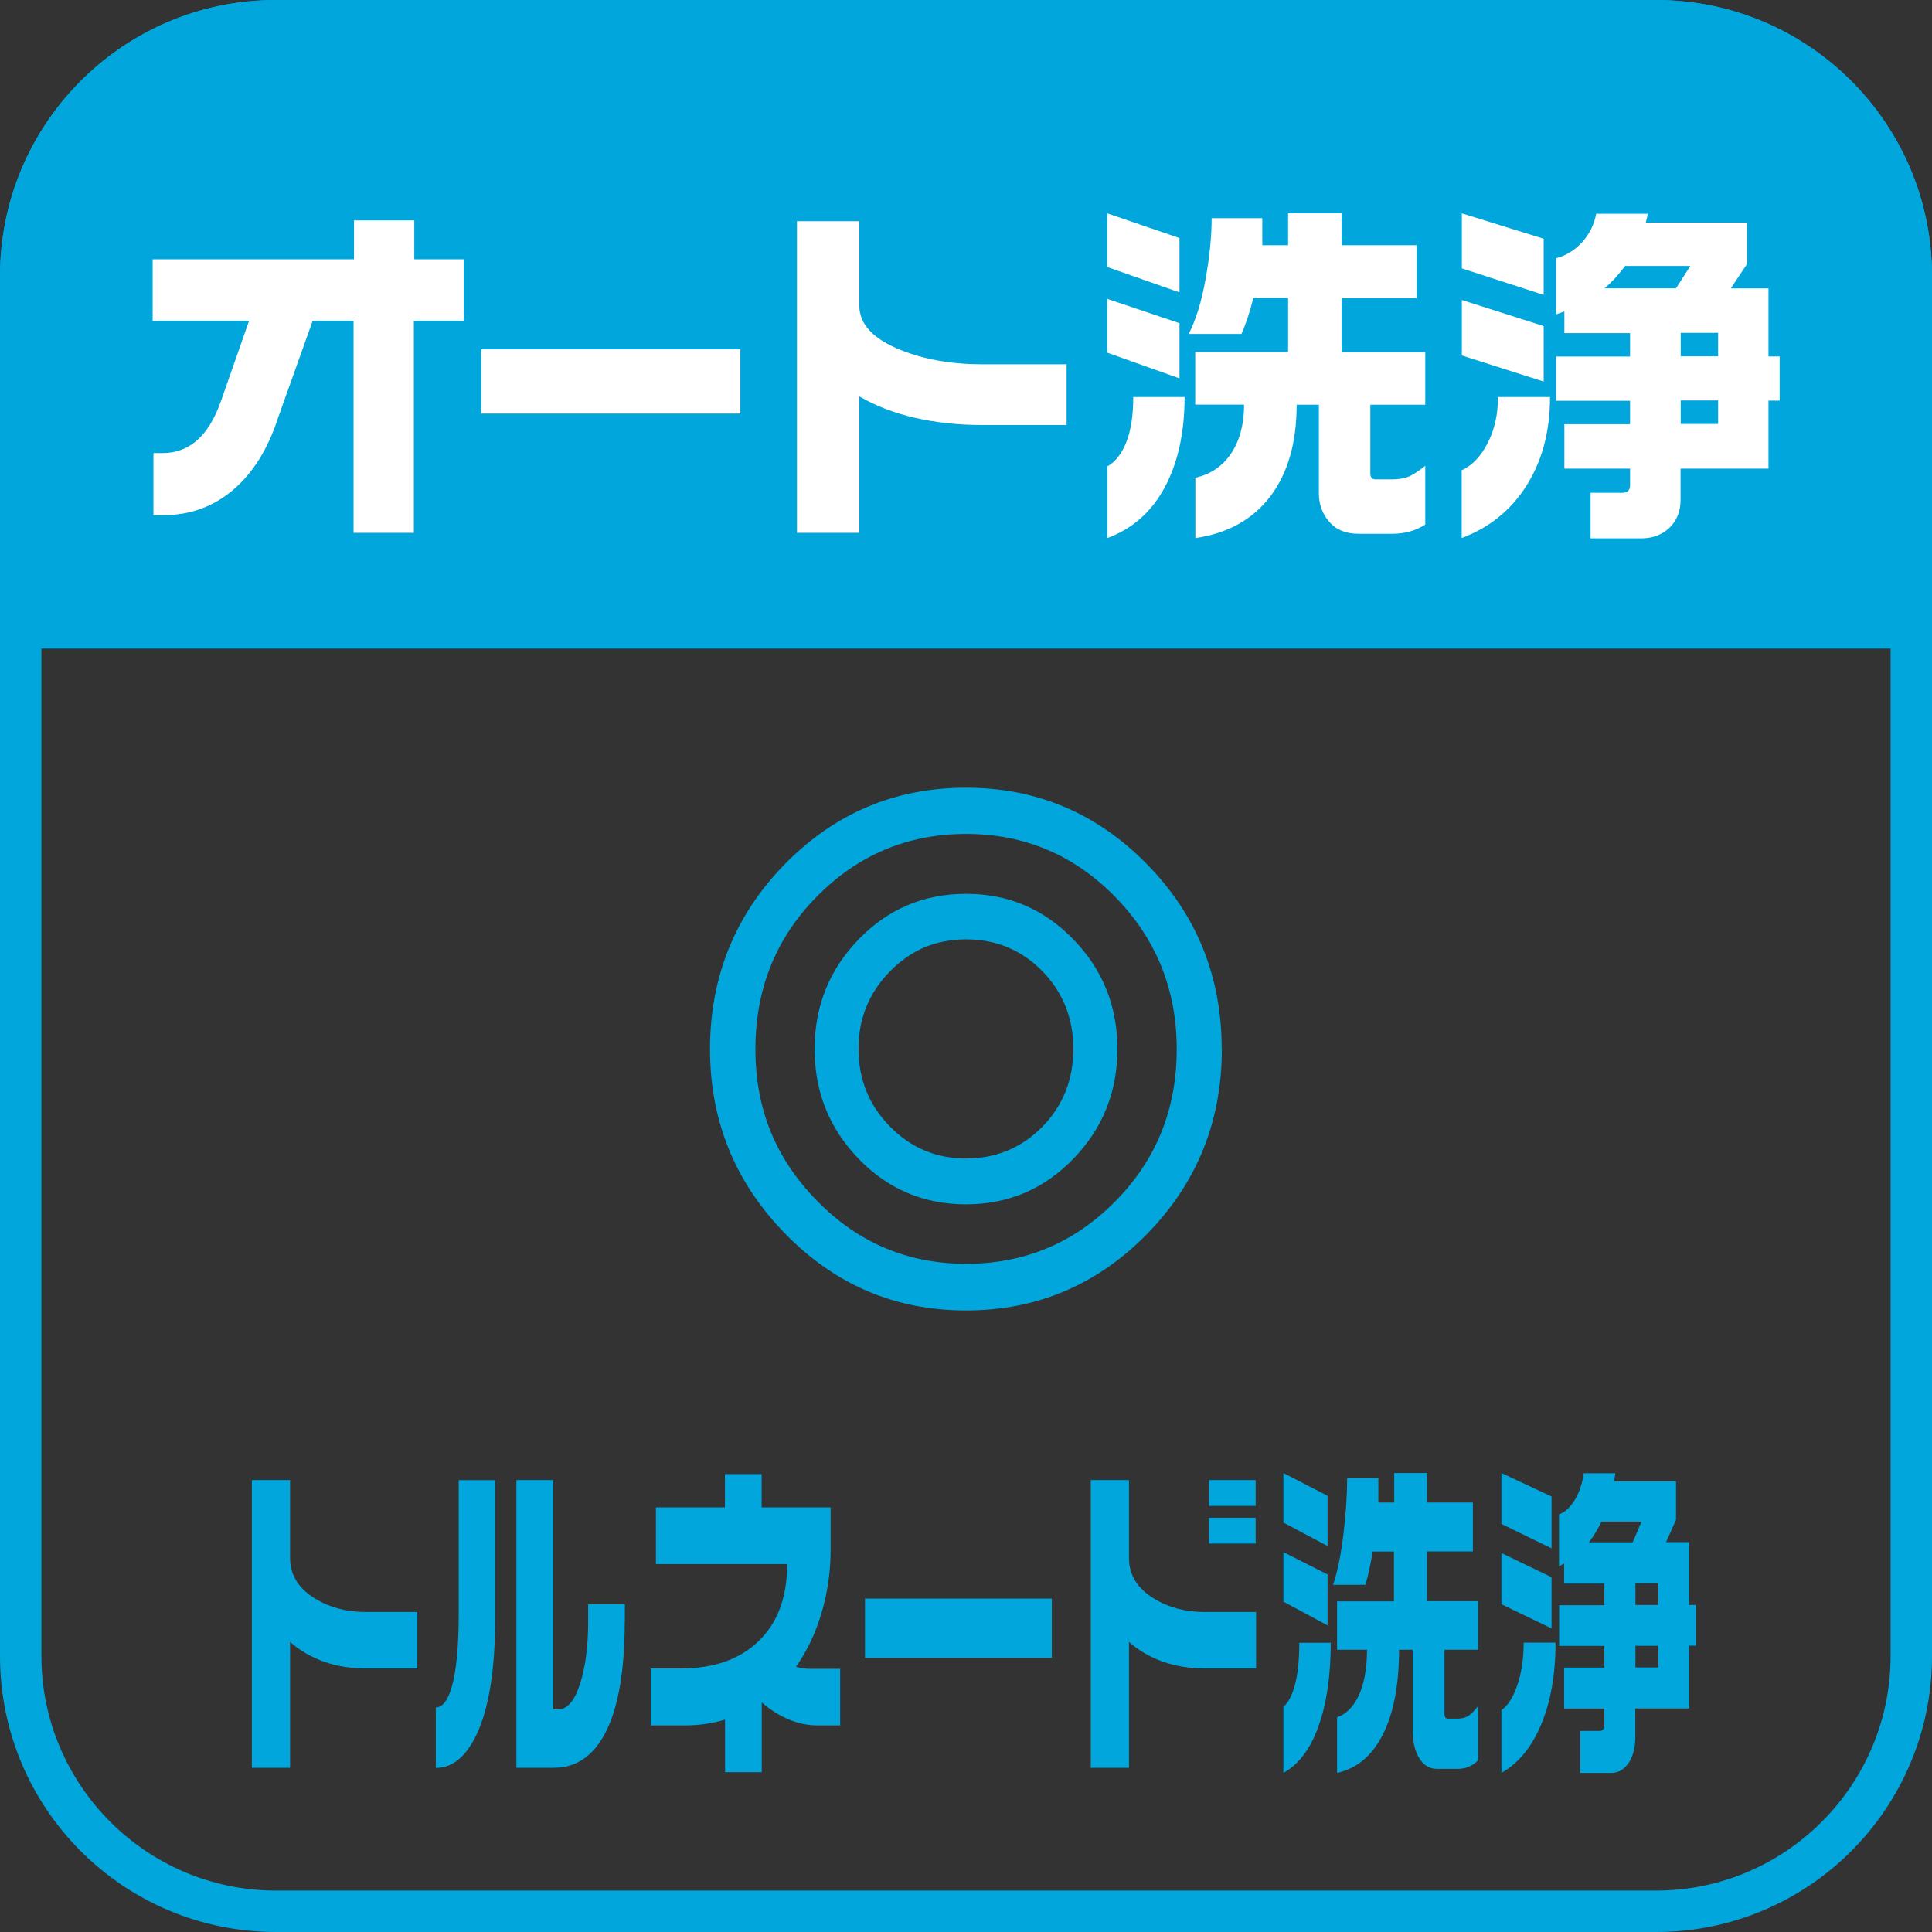
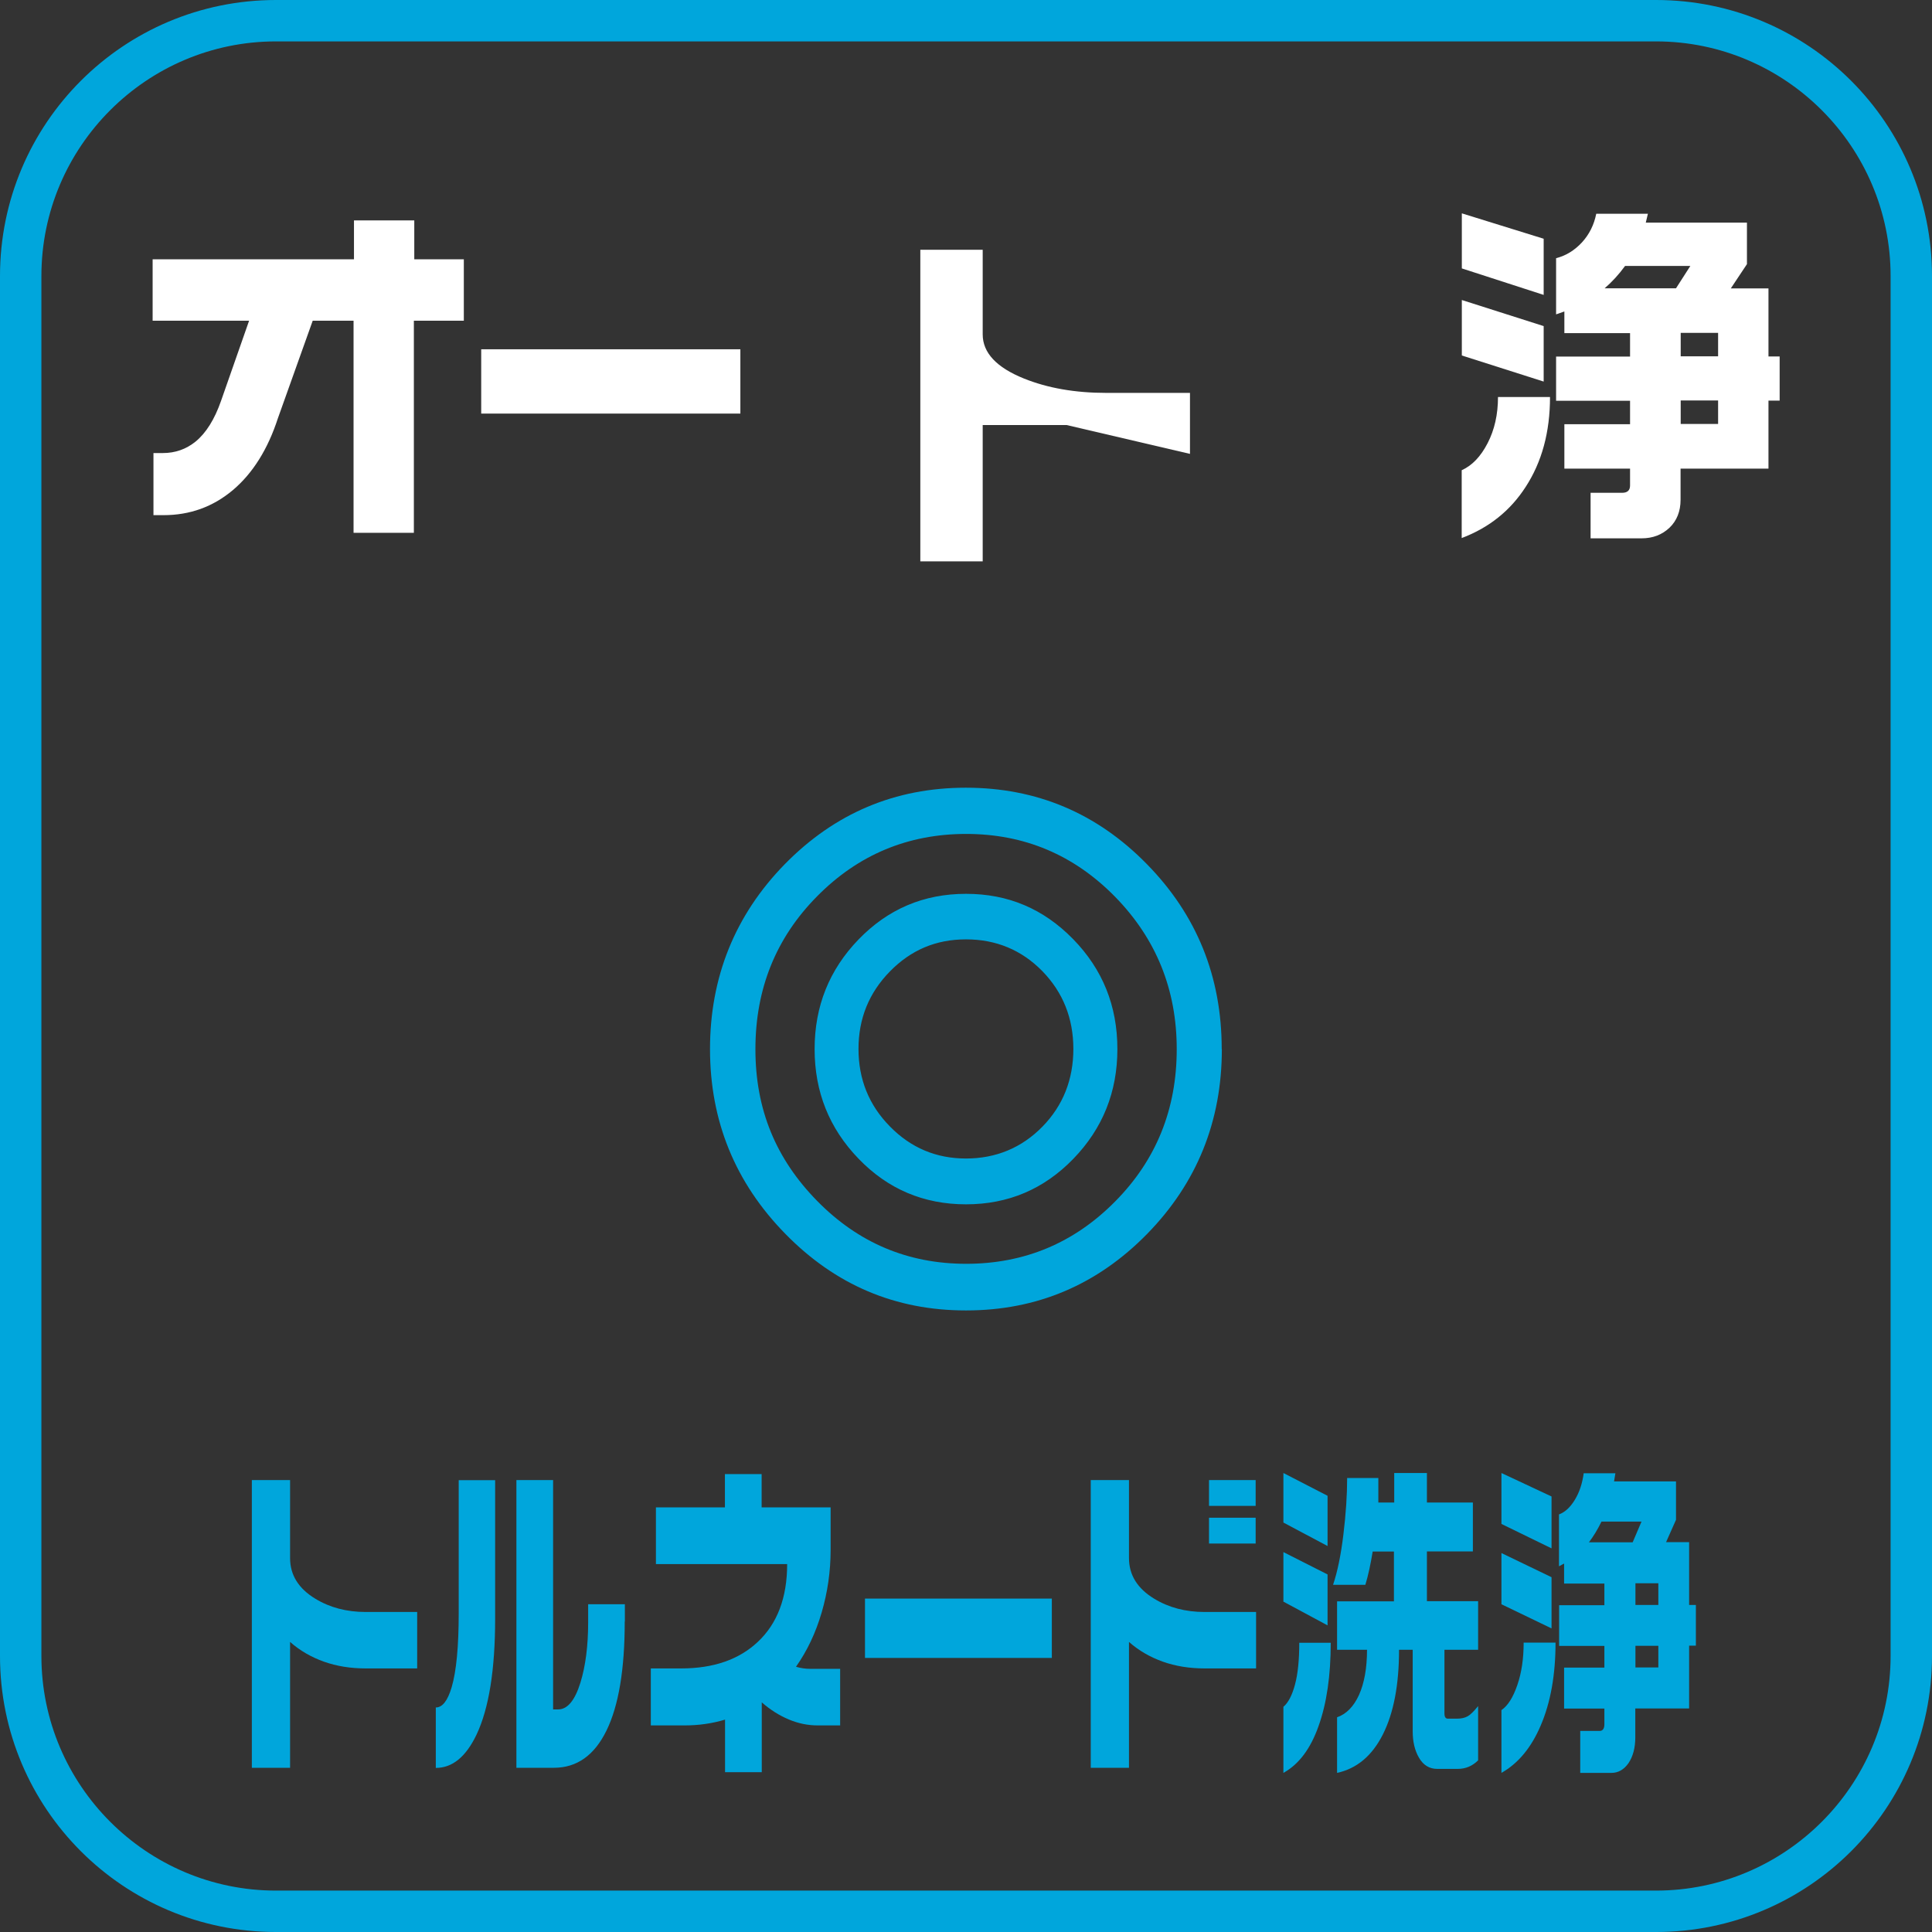
<svg xmlns="http://www.w3.org/2000/svg" id="_レイヤー_2" data-name="レイヤー 2" width="140" height="140" viewBox="0 0 140 140">
  <rect x="0" y="0" width="140" height="140" fill="#333333" stroke="none" />
  <defs>
    <style>
      .cls-1 {
        fill: #00a6dc;
      }

      .cls-2 {
        fill: #fff;
      }
    </style>
  </defs>
  <g id="_レイヤー_1-2" data-name="レイヤー 1">
    <path class="cls-1" d="M120,3c9.37,0,17,7.63,17,17v100c0,9.37-7.63,17-17,17H20c-9.37,0-17-7.63-17-17V20C3,10.63,10.63,3,20,3h100M120,0H20C8.95,0,0,8.95,0,20v100c0,11.05,8.95,20,20,20h100c11.05,0,20-8.95,20-20V20c0-11.05-8.95-20-20-20h0Z" />
-     <path class="cls-1" d="M20,0h100c11.04,0,20,8.96,20,20v27H0v-27C0,8.96,8.96,0,20,0Z" />
    <g>
      <path class="cls-2" d="M33.58,23.24h-3.59v15.37h-4.37v-15.37h-2.96l-2.52,7.06c-.73,2.25-1.82,3.99-3.26,5.21-1.45,1.22-3.12,1.82-5.03,1.82h-.73v-4.5h.68c.9,0,1.69-.28,2.37-.83.76-.62,1.38-1.61,1.85-2.96l2.03-5.8h-6.99v-4.45h14.59v-2.82h4.37v2.82h3.59v4.45Z" />
      <path class="cls-2" d="M53.65,29.97h-18.78v-4.66h18.78v4.66Z" />
-       <path class="cls-2" d="M77.29,30.8h-6.08c-1.79,0-3.43-.18-4.94-.53-1.51-.35-2.84-.87-4-1.54v9.88h-4.52v-22.58h4.52v6.13c0,1.33,1,2.4,2.99,3.2,1.71.69,3.7,1.04,5.95,1.04h6.08v4.42Z" />
-       <path class="cls-2" d="M80.24,15.46l5.23,1.79v3.94l-5.23-1.84v-3.89ZM80.24,21.66l5.23,1.76v4l-5.23-1.86v-3.89ZM80.24,33.8c.57-.32,1.03-.9,1.37-1.74.34-.84.51-1.94.51-3.29h3.72c0,2.57-.48,4.75-1.43,6.53s-2.34,3.01-4.16,3.69v-5.19ZM91.47,15.83v1.94h1.87v-2.32h3.88v2.32h5.43v3.83h-5.43v3.92h6.06v3.81h-3.98v4.98c0,.28.13.43.39.43h1.12c.5,0,.91-.06,1.23-.19.32-.12.73-.39,1.24-.8v4.26c-.68.44-1.47.67-2.39.67h-2.44c-.92,0-1.63-.29-2.13-.87-.5-.58-.75-1.27-.75-2.06v-6.42h-1.61c0,2.75-.64,4.97-1.91,6.64s-3.08,2.68-5.43,3.02v-4.37c1.1-.25,1.97-.83,2.59-1.76s.94-2.1.94-3.54h-3.54v-3.81h6.73v-3.92h-2.52c-.24.99-.53,1.86-.86,2.61h-3.82c.52-1.03.93-2.35,1.22-3.97.29-1.62.44-3.09.44-4.42h3.67Z" />
+       <path class="cls-2" d="M77.29,30.8h-6.08v9.88h-4.52v-22.58h4.52v6.13c0,1.33,1,2.4,2.99,3.2,1.71.69,3.7,1.04,5.95,1.04h6.08v4.42Z" />
      <path class="cls-2" d="M105.93,15.46l5.93,1.84v4.07l-5.93-1.92v-4ZM105.93,21.74l5.93,1.89v4.02l-5.93-1.89v-4.02ZM105.93,34.07c.75-.34,1.37-.99,1.87-1.96s.75-2.08.75-3.34h3.77c0,2.54-.59,4.71-1.77,6.52-1.11,1.72-2.65,2.95-4.63,3.7v-4.92ZM119.42,15.46l-.16.67h7.33v3.01l-1.17,1.76h2.73v4.93h.81v3.2h-.81v4.93h-6.37v2.26c0,.83-.27,1.51-.8,2.02-.54.51-1.21.77-2.03.77h-3.69v-3.3h2.29c.38,0,.57-.18.57-.53v-1.22h-4.76v-3.22h4.76v-1.7h-5.36v-3.2h5.36v-1.7h-4.76v-1.57l-.6.21v-4.07c.71-.18,1.33-.56,1.87-1.14.54-.59.88-1.28,1.04-2.08h3.74ZM116.28,20.89h5.17l1.04-1.62h-4.73c-.45.62-.95,1.16-1.48,1.62ZM121.79,25.82h2.71v-1.7h-2.71v1.7ZM121.79,30.72h2.71v-1.7h-2.71v1.7Z" />
    </g>
    <path class="cls-1" d="M88.54,76.02c0,5.24-1.81,9.71-5.42,13.4-3.62,3.69-7.99,5.54-13.12,5.54s-9.47-1.85-13.1-5.56c-3.63-3.71-5.45-8.17-5.45-13.38s1.81-9.71,5.42-13.4c3.62-3.69,7.99-5.54,13.12-5.54s9.51,1.85,13.12,5.54c3.62,3.69,5.42,8.16,5.42,13.4ZM85.27,76.02c0-4.31-1.49-7.99-4.46-11.03-2.98-3.04-6.58-4.56-10.8-4.56s-7.83,1.51-10.8,4.52c-2.98,3.01-4.47,6.7-4.47,11.08s1.49,7.95,4.47,10.99c2.98,3.04,6.58,4.56,10.8,4.56s7.83-1.51,10.8-4.52c2.98-3.01,4.46-6.69,4.46-11.03ZM80.97,76.02c0,3.1-1.06,5.75-3.19,7.95-2.13,2.2-4.72,3.3-7.78,3.3s-5.66-1.1-7.78-3.3c-2.13-2.2-3.19-4.85-3.19-7.95s1.06-5.75,3.19-7.95c2.13-2.2,4.72-3.3,7.78-3.3s5.62,1.09,7.76,3.28c2.14,2.19,3.21,4.84,3.21,7.97ZM77.78,76.02c0-2.23-.75-4.11-2.25-5.65-1.5-1.53-3.35-2.3-5.53-2.3s-3.99.77-5.51,2.32c-1.52,1.55-2.28,3.42-2.28,5.62s.76,4.08,2.28,5.62c1.52,1.55,3.35,2.32,5.51,2.32s4.03-.77,5.53-2.3c1.5-1.53,2.25-3.42,2.25-5.65Z" />
    <g>
      <path class="cls-1" d="M30.23,120.9h-3.73c-1.09,0-2.1-.16-3.03-.49-.92-.33-1.74-.8-2.45-1.43v9.12h-2.77v-20.85h2.77v5.65c0,1.23.61,2.21,1.83,2.95,1.05.64,2.27.96,3.65.96h3.73v4.08Z" />
      <path class="cls-1" d="M35.88,117.29c0,3.7-.45,6.51-1.35,8.41-.77,1.61-1.75,2.41-2.95,2.41v-4.38c.48,0,.86-.49,1.15-1.47.34-1.16.51-2.95.51-5.36v-9.64h2.64v10.03ZM45.27,117.51c0,3.46-.44,6.09-1.32,7.89s-2.15,2.7-3.81,2.7h-2.72v-20.85h2.66v16.62h.37c.67,0,1.21-.65,1.61-1.94.37-1.2.56-2.66.56-4.38v-1.3h2.66v1.25Z" />
      <path class="cls-1" d="M60.9,125.03h-1.64c-.71,0-1.41-.14-2.1-.43-.69-.29-1.34-.7-1.96-1.24v5.06h-2.66v-3.81c-.93.28-1.91.42-2.93.42h-2.45v-4.13h2.21c2.33,0,4.18-.64,5.54-1.92,1.42-1.33,2.13-3.21,2.13-5.64h-9.51v-4.11h5v-2.41h2.66v2.41h5v3.08c0,1.56-.22,3.07-.65,4.54-.43,1.47-1.05,2.78-1.86,3.93.34.1.68.15,1.02.15h2.18v4.11Z" />
      <path class="cls-1" d="M76.22,120.14h-13.54v-4.3h13.54v4.3Z" />
      <path class="cls-1" d="M91.02,120.9h-3.73c-1.09,0-2.1-.16-3.03-.49-.92-.33-1.74-.8-2.45-1.43v9.12h-2.77v-20.85h2.77v5.65c0,1.23.61,2.21,1.83,2.95,1.05.64,2.27.96,3.65.96h3.73v4.08ZM90.99,109.12h-3.38v-1.87h3.38v1.87ZM90.99,111.85h-3.38v-1.87h3.38v1.87Z" />
      <path class="cls-1" d="M93,106.74l3.2,1.65v3.64l-3.2-1.7v-3.59ZM93,112.47l3.2,1.62v3.69l-3.2-1.72v-3.59ZM93,123.68c.35-.29.63-.83.84-1.61.21-.78.31-1.79.31-3.03h2.28c0,2.37-.29,4.38-.88,6.03-.58,1.65-1.43,2.78-2.55,3.4v-4.79ZM99.88,107.09v1.79h1.15v-2.14h2.37v2.14h3.33v3.54h-3.33v3.61h3.71v3.52h-2.44v4.6c0,.26.08.39.24.39h.68c.31,0,.56-.06.76-.17s.45-.36.76-.74v3.93c-.41.41-.9.62-1.47.62h-1.5c-.56,0-1-.27-1.31-.8-.31-.53-.46-1.17-.46-1.91v-5.92h-.99c0,2.54-.39,4.58-1.17,6.13s-1.89,2.48-3.32,2.79v-4.03c.67-.23,1.2-.77,1.59-1.62.38-.85.58-1.94.58-3.27h-2.17v-3.51h4.12v-3.61h-1.54c-.15.92-.32,1.72-.53,2.41h-2.34c.32-.95.57-2.17.75-3.66.18-1.49.27-2.85.27-4.08h2.25Z" />
      <path class="cls-1" d="M108.8,106.74l3.63,1.7v3.76l-3.63-1.77v-3.69ZM108.8,112.54l3.63,1.75v3.71l-3.63-1.75v-3.71ZM108.8,123.92c.46-.31.84-.91,1.15-1.81s.46-1.92.46-3.08h2.31c0,2.34-.36,4.35-1.08,6.02-.68,1.59-1.62,2.73-2.84,3.42v-4.54ZM117.06,106.74l-.1.61h4.49v2.78l-.72,1.62h1.67v4.55h.49v2.95h-.49v4.55h-3.9v2.09c0,.77-.17,1.39-.49,1.87-.33.47-.74.71-1.24.71h-2.26v-3.04h1.4c.23,0,.35-.16.35-.49v-1.13h-2.92v-2.97h2.92v-1.57h-3.28v-2.95h3.28v-1.57h-2.92v-1.45l-.37.2v-3.76c.44-.16.82-.52,1.15-1.06s.54-1.18.64-1.92h2.29ZM115.14,111.76h3.17l.64-1.5h-2.9c-.28.57-.58,1.07-.91,1.5ZM118.51,116.3h1.66v-1.57h-1.66v1.57ZM118.51,120.83h1.66v-1.57h-1.66v1.57Z" />
    </g>
  </g>
</svg>